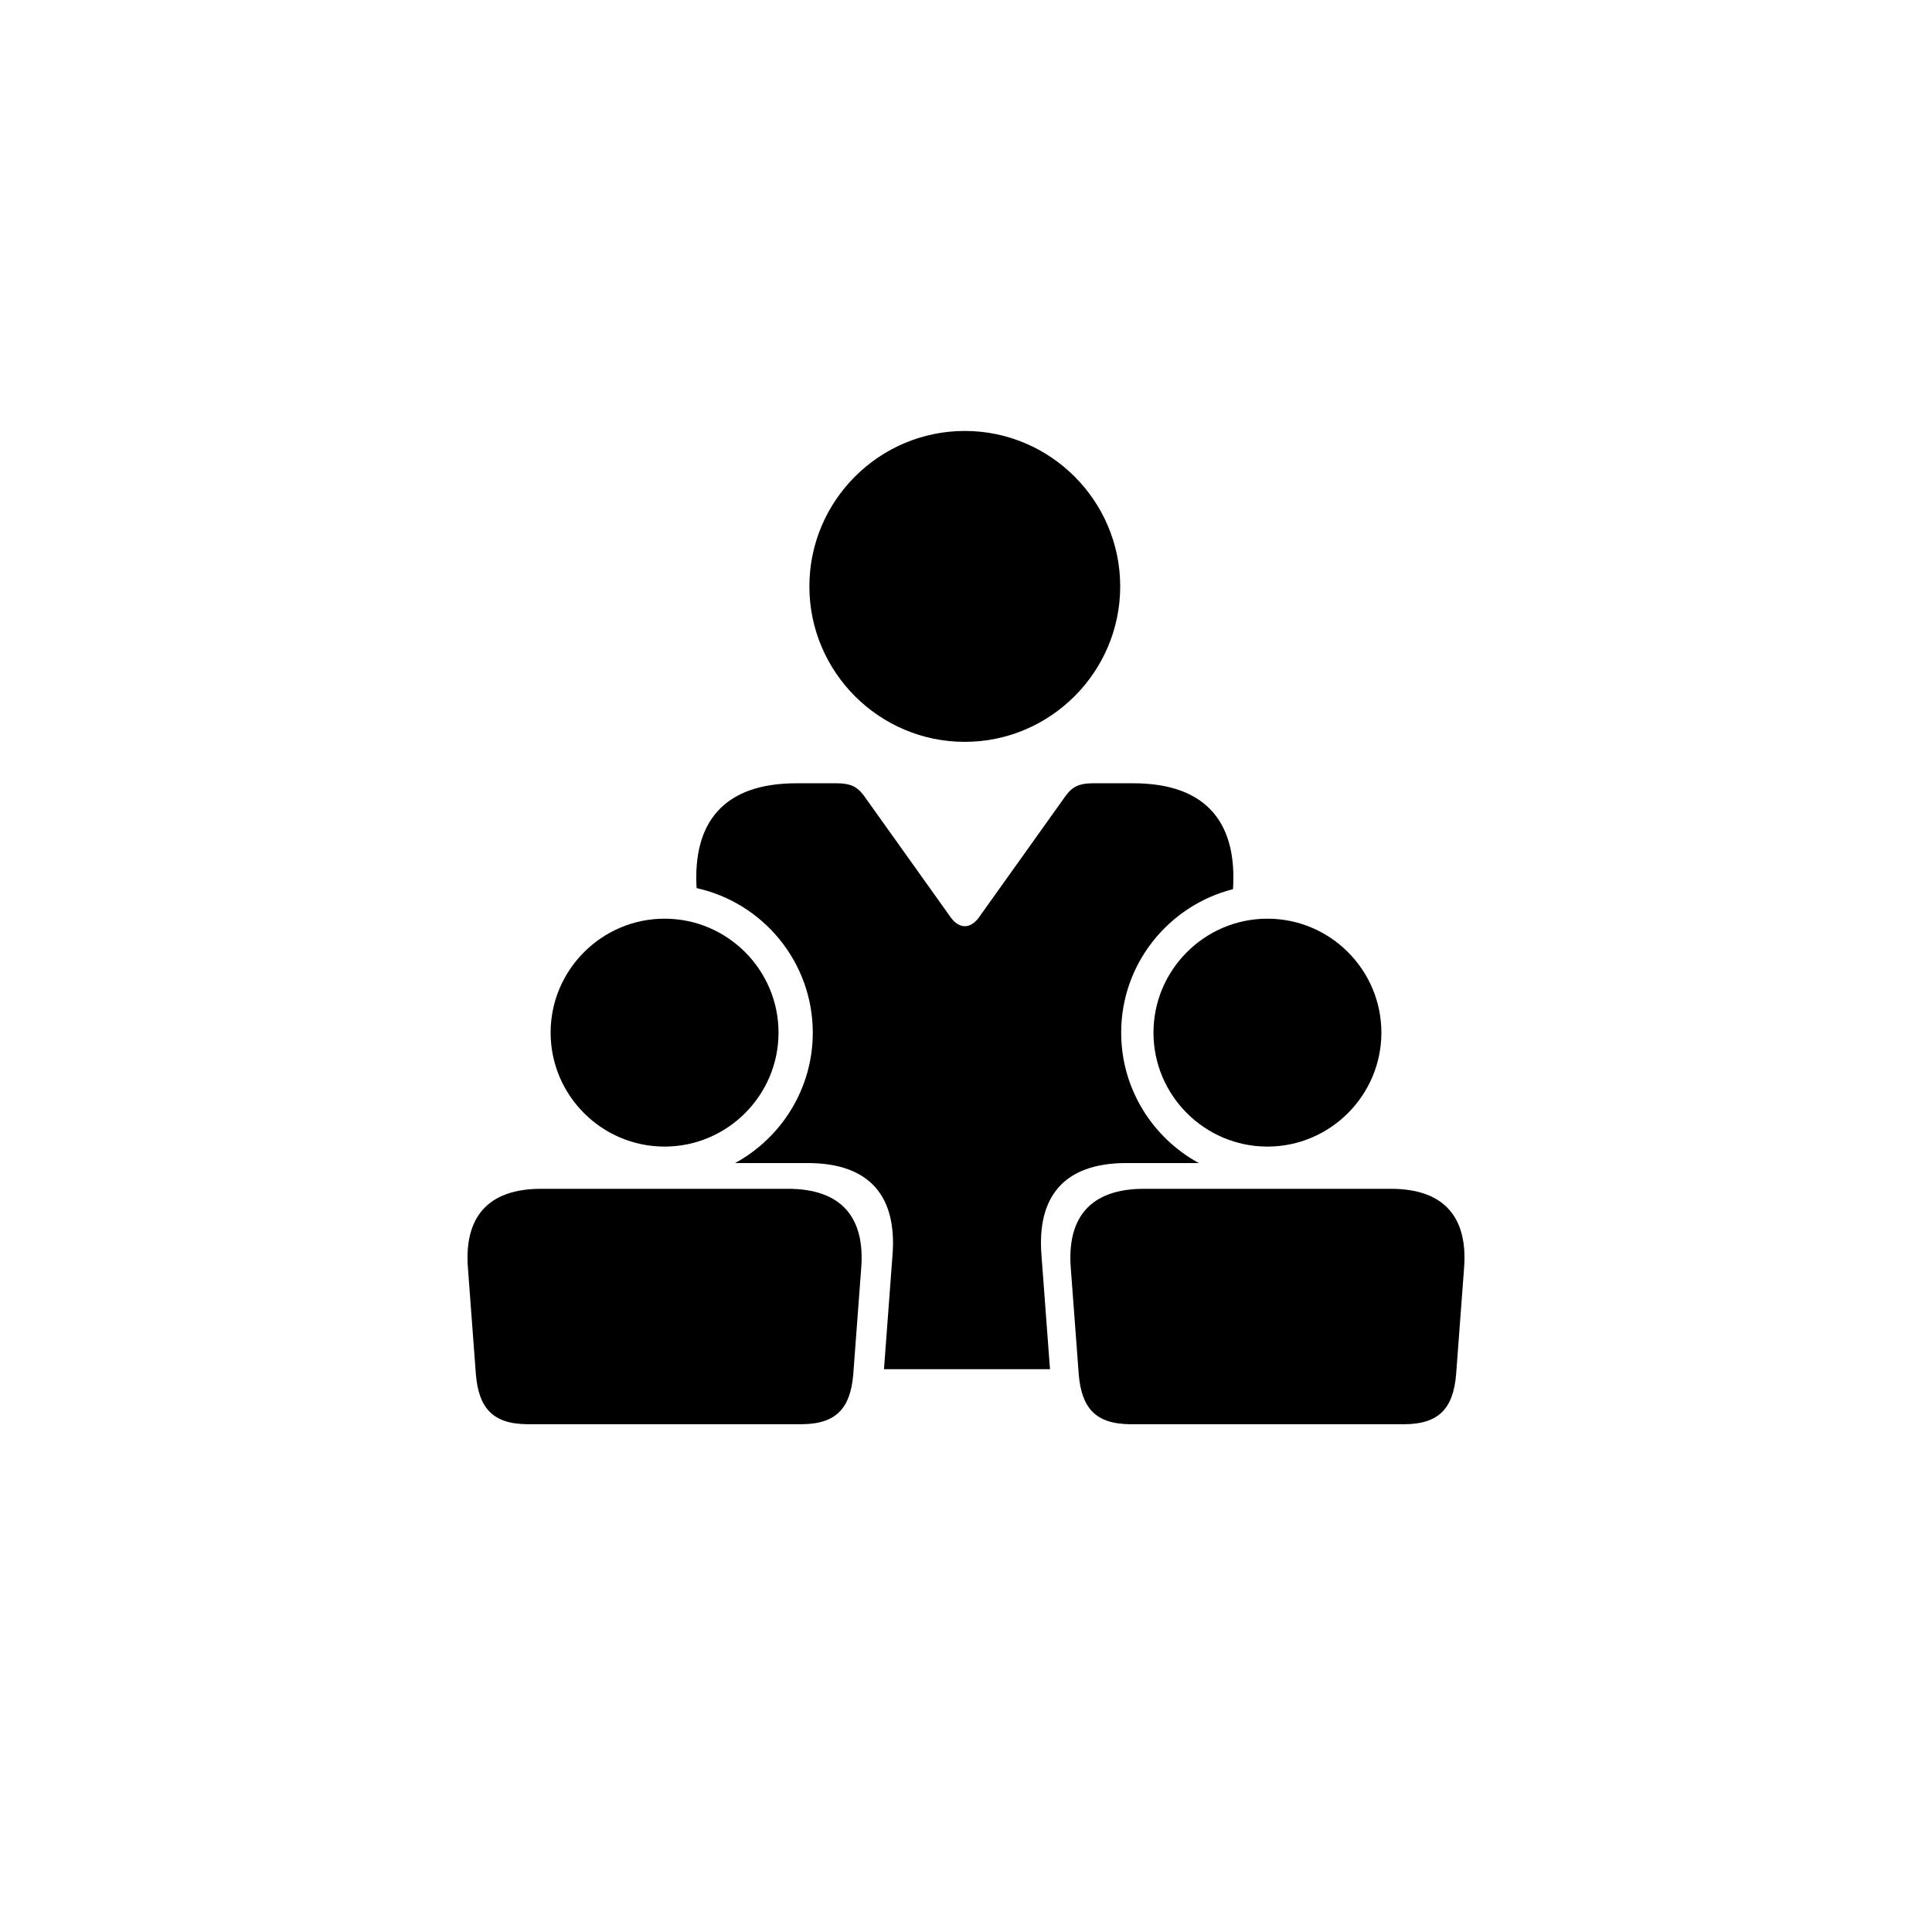
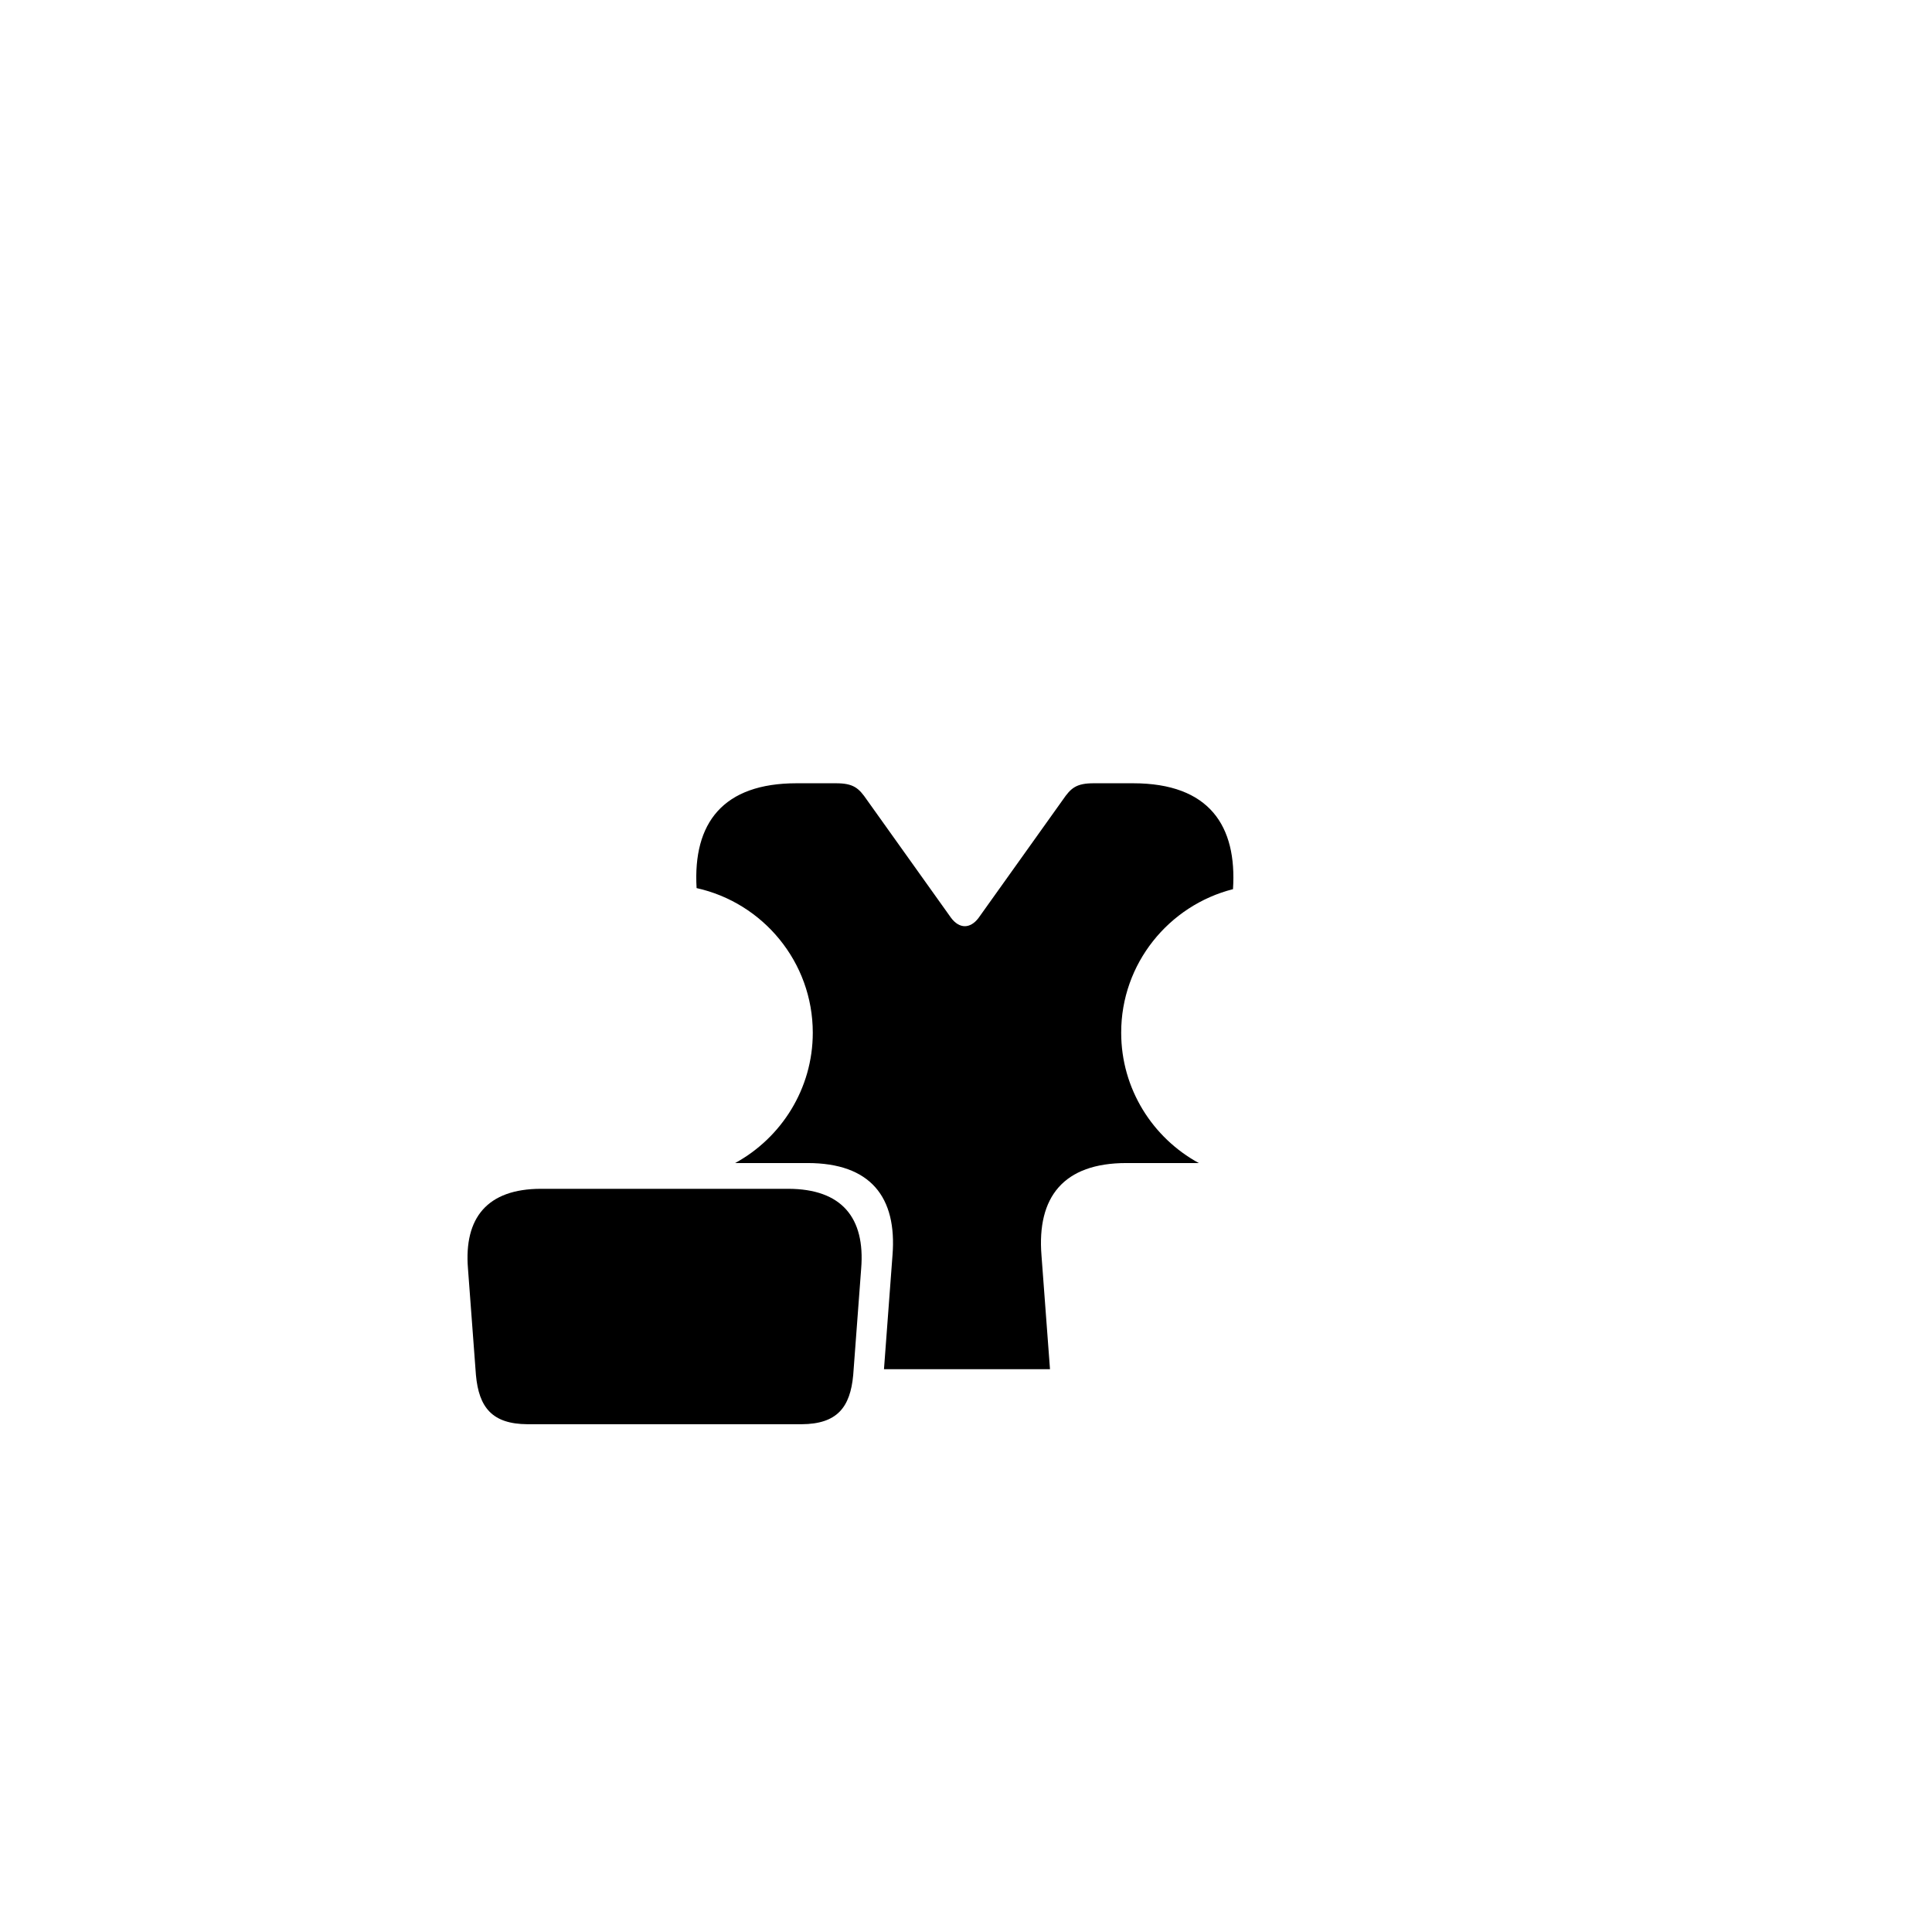
<svg xmlns="http://www.w3.org/2000/svg" version="1.1" id="Layer_2" x="0px" y="0px" viewBox="0 0 216 216" style="enable-background:new 0 0 216 216;" xml:space="preserve">
  <style type="text/css">
	.st0{fill-rule:evenodd;clip-rule:evenodd;}
</style>
  <g>
-     <path class="st0" d="M155.5,132.91h-13.8H127.9c-6.04,0-8.64,3.26-8.18,8.92l0.89,11.9c0.33,3.61,1.8,5.48,5.77,5.5h15.32h0h15.32   c3.97-0.02,5.44-1.89,5.77-5.5l0.89-11.9C164.14,136.18,161.54,132.91,155.5,132.91z" />
-     <path class="st0" d="M141.7,102.71L141.7,102.71c-7.02,0-12.74,5.73-12.74,12.74c0,7.02,5.72,12.74,12.74,12.74h0   c7.02,0,12.74-5.73,12.74-12.74C154.44,108.43,148.72,102.71,141.7,102.71z" />
    <g>
-       <path d="M107.86,82.94L107.86,82.94c9.57,0,17.38-7.81,17.38-17.38c0-9.57-7.8-17.37-17.37-17.38h0c-9.57,0-17.38,7.8-17.38,17.38    C90.49,75.13,98.29,82.94,107.86,82.94z" />
      <path d="M137.85,99.41c0.46-7.04-2.61-11.84-11.17-11.84h-4.35c-2.02-0.01-2.61,0.54-3.52,1.87l-9.41,13.19    c-0.46,0.61-1,0.92-1.53,0.92h0c-0.53,0-1.07-0.31-1.53-0.92l-9.41-13.19c-0.91-1.33-1.5-1.88-3.52-1.87h-4.35    c-8.21,0-11.61,4.42-11.18,11.72c7.42,1.64,12.99,8.27,12.99,16.17c0,6.27-3.52,11.75-8.68,14.57h8.1    c7.01,0,10.02,3.78,9.49,10.34l-0.95,12.71h18.56l-0.95-12.71c-0.53-6.56,2.48-10.34,9.49-10.34h8.1    c-5.16-2.81-8.68-8.29-8.68-14.57C125.34,107.73,130.68,101.23,137.85,99.41z" />
    </g>
    <path class="st0" d="M88.1,132.91H74.3H60.5c-6.04,0-8.64,3.26-8.18,8.92l0.89,11.9c0.33,3.61,1.8,5.48,5.77,5.5H74.3h0h15.32   c3.97-0.02,5.44-1.89,5.77-5.5l0.89-11.9C96.74,136.18,94.14,132.91,88.1,132.91z" />
-     <path class="st0" d="M74.3,102.71L74.3,102.71c-7.02,0-12.74,5.73-12.74,12.74c0,7.02,5.72,12.74,12.74,12.74h0   c7.02,0,12.74-5.73,12.74-12.74C87.04,108.43,81.32,102.71,74.3,102.71z" />
  </g>
</svg>